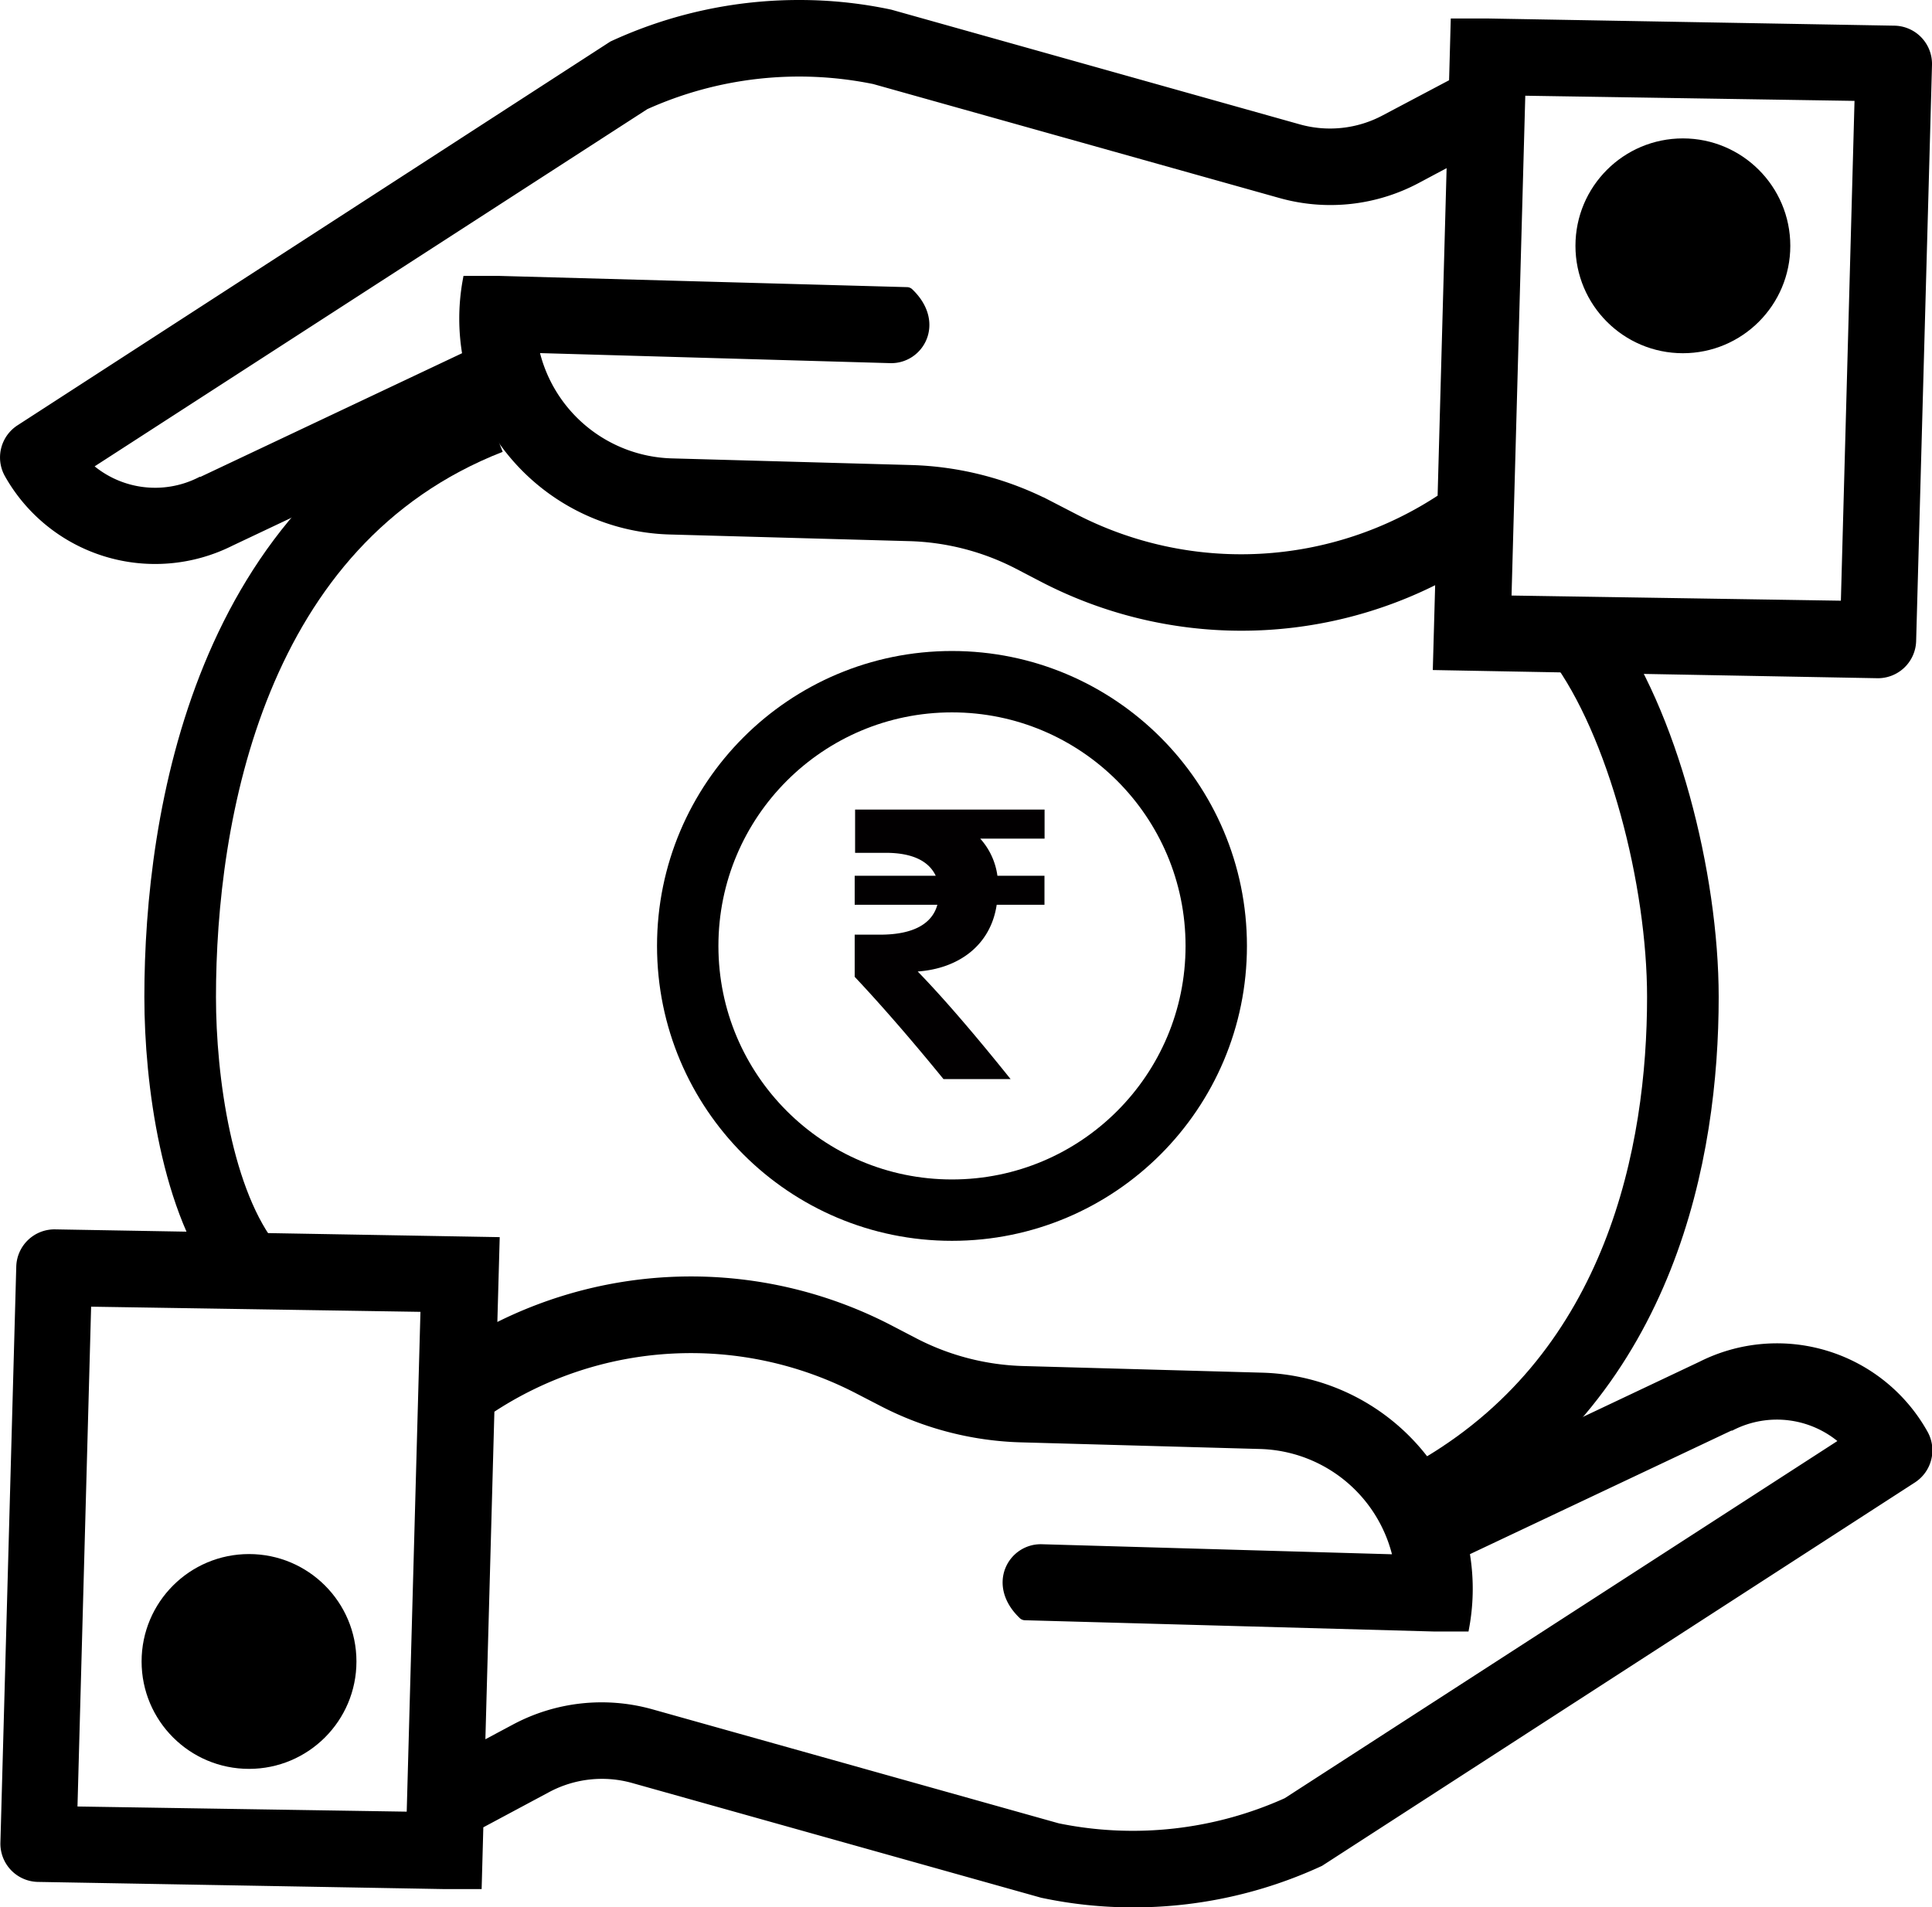
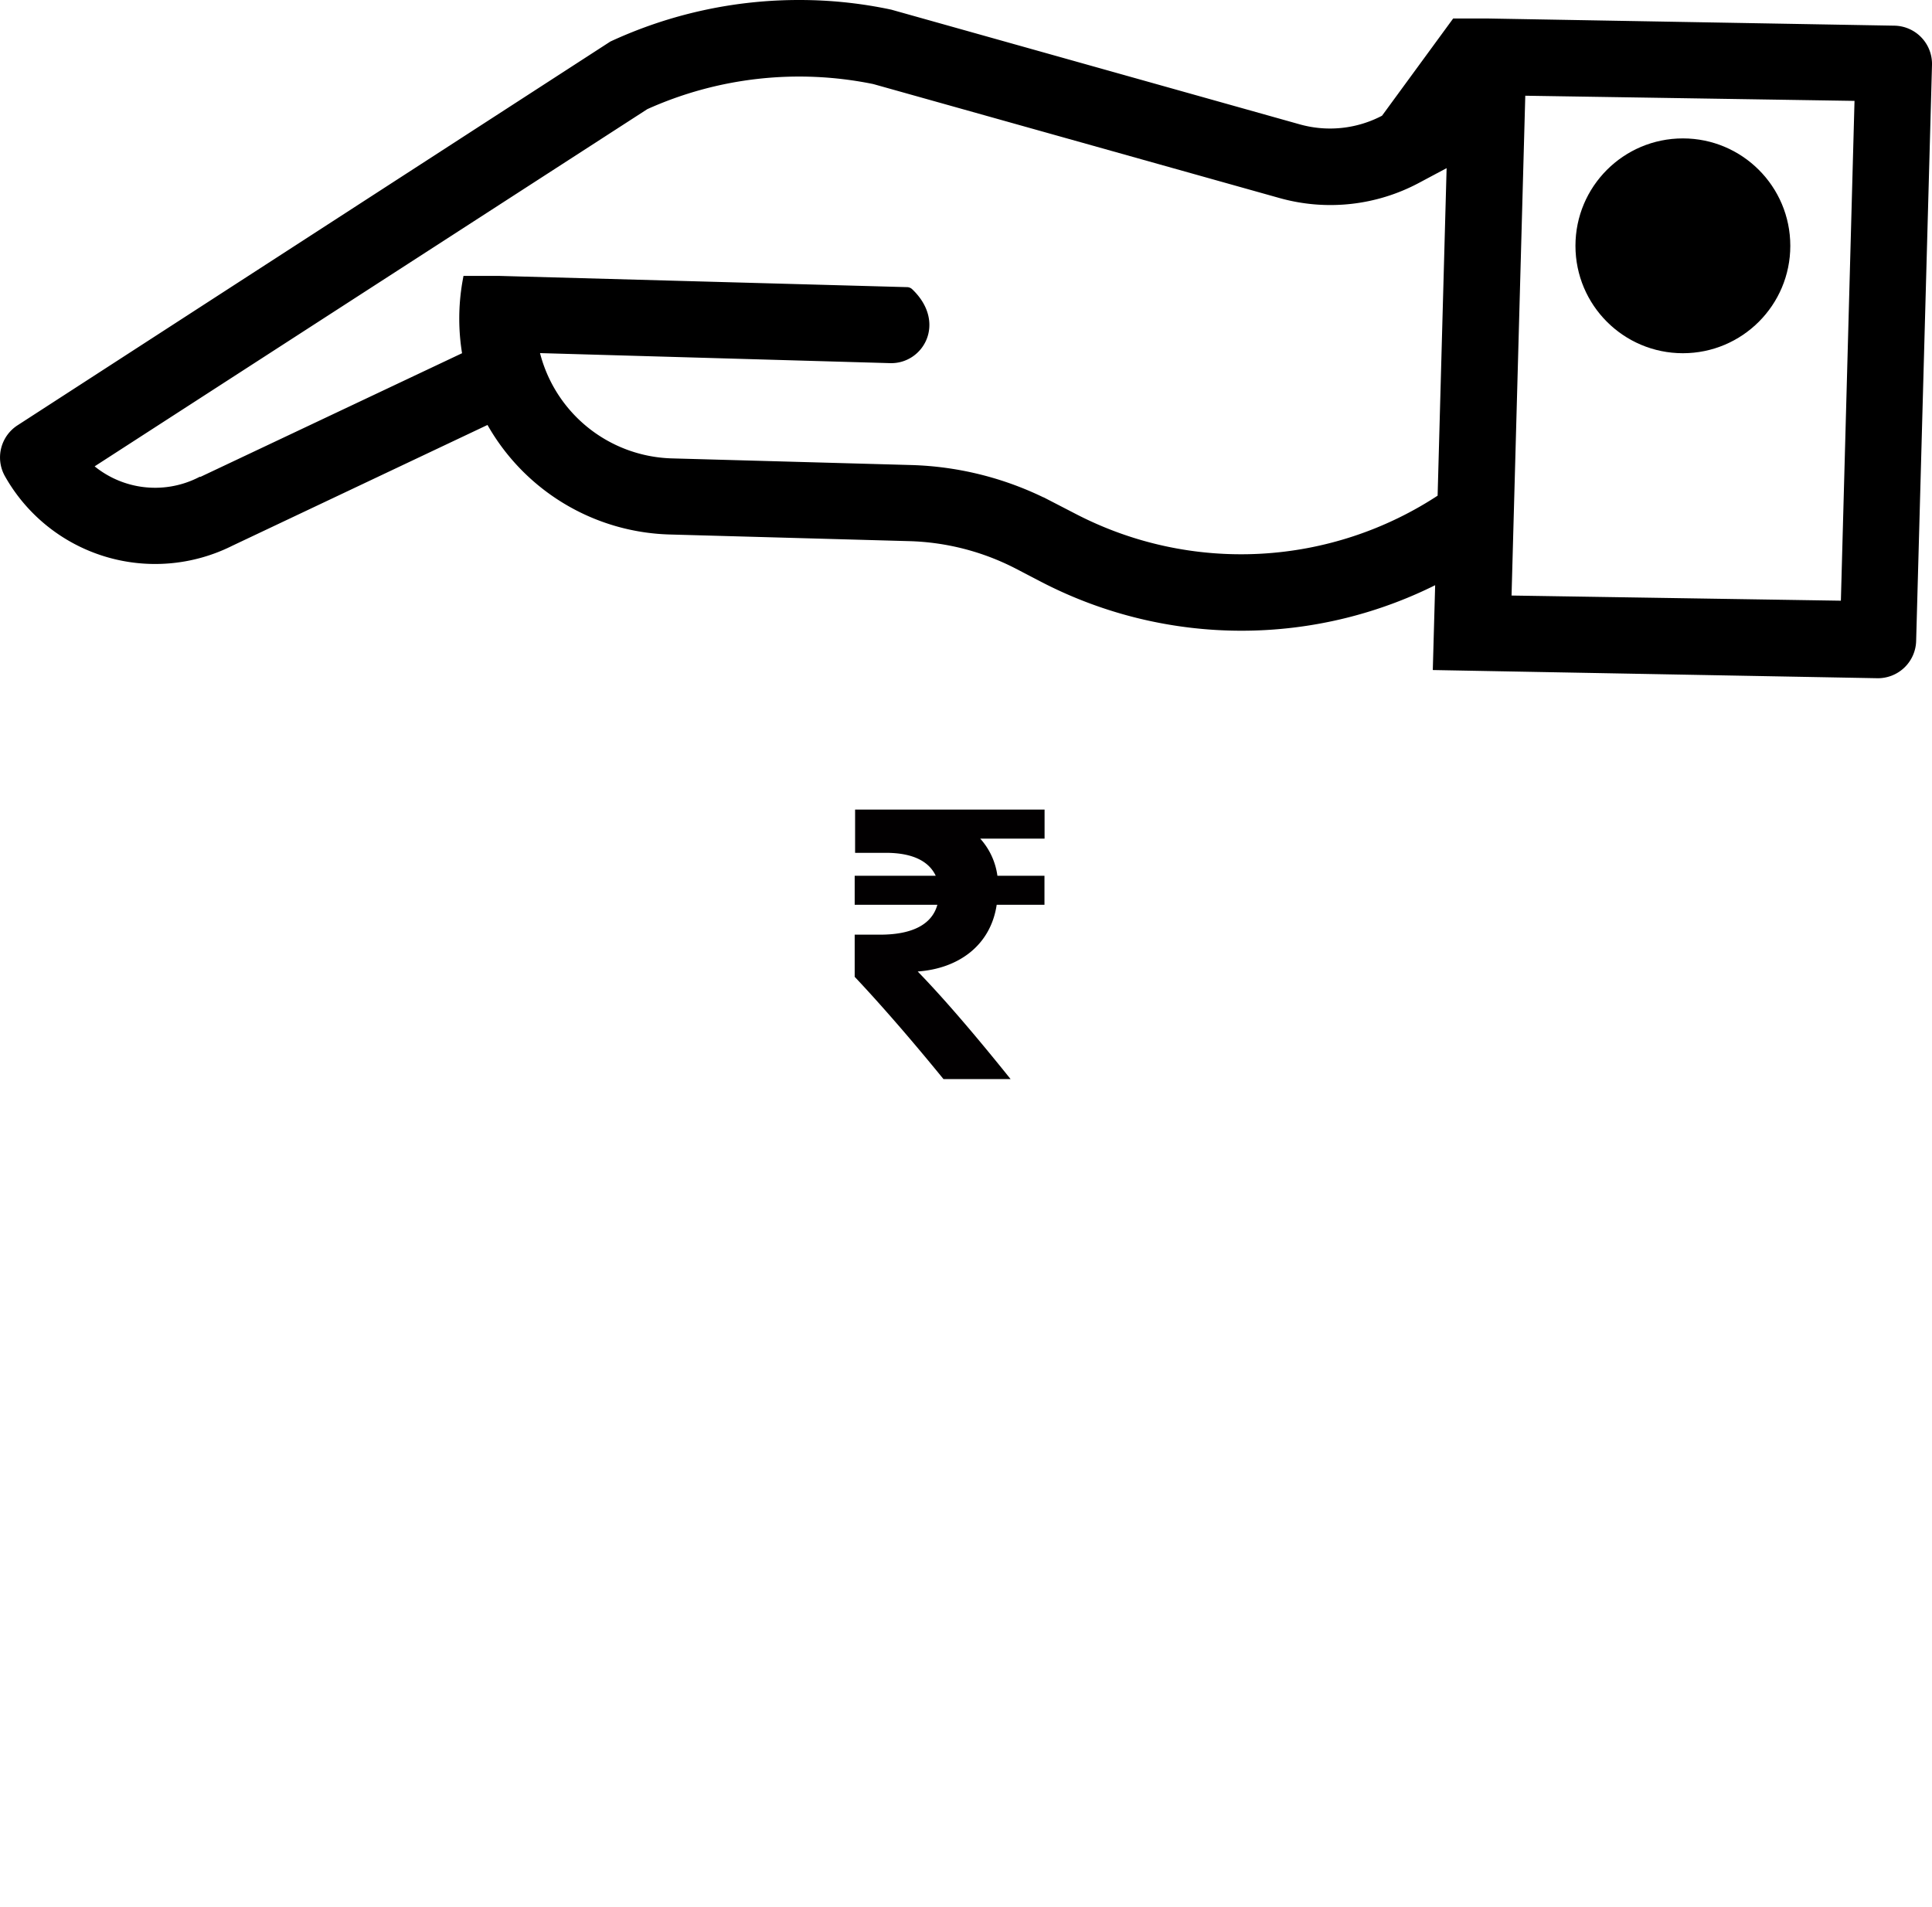
<svg xmlns="http://www.w3.org/2000/svg" id="Layer_1" data-name="Layer 1" viewBox="0 0 188.84 186.45">
  <defs>
    <style>.cls-1,.cls-2,.cls-3{stroke:#000;stroke-miterlimit:10;}.cls-2,.cls-3{fill:none;}.cls-2{stroke-width:7px;}.cls-3{stroke-width:6px;}.cls-4{fill:#020001;}</style>
  </defs>
  <title>Easy Finance</title>
-   <path class="cls-1" d="M251.91,220.34l-25.35,12A20.64,20.64,0,0,0,209,221.46l-23.4-.65a24.64,24.64,0,0,1-10.64-2.74l-2.38-1.24a42,42,0,0,0-38.91,0l.24-8.63L91,207.45a3.24,3.24,0,0,0-3.33,3.14l-1.55,56.32a3.24,3.24,0,0,0,3.15,3.33l39.66.7h3.24l.16-5.84,6.67-3.57a11.44,11.44,0,0,1,8.54-.93l39.92,11.2a42.49,42.49,0,0,0,8.85.93,43.29,43.29,0,0,0,18.25-4l57.92-37.46a3.24,3.24,0,0,0,1.06-4.31A16.35,16.35,0,0,0,251.91,220.34ZM92.64,263.86,94,214l33.19.52-1.37,49.86ZM211.39,263a36.67,36.67,0,0,1-22.44,2.5l-39.7-11.14a17.89,17.89,0,0,0-13.34,1.46l-3.41,1.82.91-33.14a35.58,35.58,0,0,1,36.14-1.93l2.38,1.23a31.22,31.22,0,0,0,13.44,3.47l23.41.65a14.2,14.2,0,0,1,13.49,11.31l-34.87-1c-2.8-.08-4.87,3.44-1.79,6.37a.25.25,0,0,0,.14.06l39.95,1.1h3a20.63,20.63,0,0,0,0-7.35l26-12.29.08,0A9.89,9.89,0,0,1,266,227.7Z" transform="translate(-85.58 -86.77)" />
-   <circle class="cls-1" cx="24.34" cy="162.42" r="10" />
-   <path class="cls-1" d="M108.09,139.66l25.35-12a20.64,20.64,0,0,0,17.61,10.86l23.4.65a24.64,24.64,0,0,1,10.64,2.74l2.38,1.24a42,42,0,0,0,38.91,0l-.24,8.63,42.9.79a3.24,3.24,0,0,0,3.33-3.14l1.55-56.32a3.24,3.24,0,0,0-3.15-3.33l-39.66-.7h-3.24l-.16,5.84L221,98.47a11.44,11.44,0,0,1-8.54.93L172.58,88.2a42.49,42.49,0,0,0-8.85-.93,43.29,43.29,0,0,0-18.25,4L87.56,128.77a3.24,3.24,0,0,0-1.06,4.31A16.35,16.35,0,0,0,108.09,139.66ZM267.36,96.14,266,146l-33.19-.52,1.37-49.86ZM148.61,97a36.67,36.67,0,0,1,22.44-2.5l39.7,11.14a17.89,17.89,0,0,0,13.34-1.46l3.41-1.82-.91,33.14a35.58,35.58,0,0,1-36.14,1.93l-2.38-1.23a31.22,31.22,0,0,0-13.44-3.47l-23.41-.65a14.2,14.2,0,0,1-13.49-11.31l34.87,1c2.8.08,4.87-3.44,1.79-6.37a.25.25,0,0,0-.14-.06l-39.95-1.1h-3a20.63,20.63,0,0,0,0,7.35l-26,12.29-.08,0A9.89,9.89,0,0,1,94,132.3Z" transform="translate(-85.58 -86.77)" />
+   <path class="cls-1" d="M108.09,139.66l25.35-12a20.64,20.64,0,0,0,17.61,10.86l23.4.65a24.64,24.64,0,0,1,10.64,2.74l2.38,1.24a42,42,0,0,0,38.91,0l-.24,8.63,42.9.79a3.24,3.24,0,0,0,3.33-3.14l1.55-56.32a3.24,3.24,0,0,0-3.15-3.33l-39.66-.7h-3.24L221,98.47a11.44,11.44,0,0,1-8.54.93L172.58,88.2a42.49,42.49,0,0,0-8.85-.93,43.29,43.29,0,0,0-18.25,4L87.56,128.77a3.24,3.24,0,0,0-1.06,4.31A16.35,16.35,0,0,0,108.09,139.66ZM267.36,96.14,266,146l-33.19-.52,1.37-49.86ZM148.61,97a36.67,36.67,0,0,1,22.44-2.5l39.7,11.14a17.89,17.89,0,0,0,13.34-1.46l3.41-1.82-.91,33.14a35.58,35.58,0,0,1-36.14,1.93l-2.38-1.23a31.22,31.22,0,0,0-13.44-3.47l-23.41-.65a14.2,14.2,0,0,1-13.49-11.31l34.87,1c2.8.08,4.87-3.44,1.79-6.37a.25.25,0,0,0-.14-.06l-39.95-1.1h-3a20.63,20.63,0,0,0,0,7.35l-26,12.29-.08,0A9.89,9.89,0,0,1,94,132.3Z" transform="translate(-85.58 -86.77)" />
  <circle class="cls-1" cx="164.49" cy="24.03" r="10" />
-   <path class="cls-2" d="M109.93,210.73c-5.13-6.34-6.74-18.38-6.74-26.49,0-17.72,4.81-46.62,30.25-56.56" transform="translate(-85.58 -86.77)" />
-   <path class="cls-2" d="M240.07,149.19c6.1,8.22,10,23.51,10,35.05,0,15.18-4.07,36.52-23.51,48.08" transform="translate(-85.58 -86.77)" />
-   <circle class="cls-3" cx="93.05" cy="92.47" r="25.83" />
  <path class="cls-4" d="M181.39,168.75a6.79,6.79,0,0,1,1.68,3.63h4.6v2.84H183c-.6,4-3.76,6.24-7.72,6.52,2.76,2.84,6,6.68,9.08,10.52h-6.56c-2.28-2.8-5.48-6.6-8.68-10v-4.12h2.48c3.4,0,5.12-1.16,5.6-2.92h-8.08v-2.84h7.92c-.64-1.36-2.16-2.24-4.88-2.24h-3v-4.23h18.52v2.84Z" transform="translate(-85.58 -86.77)" />
</svg>